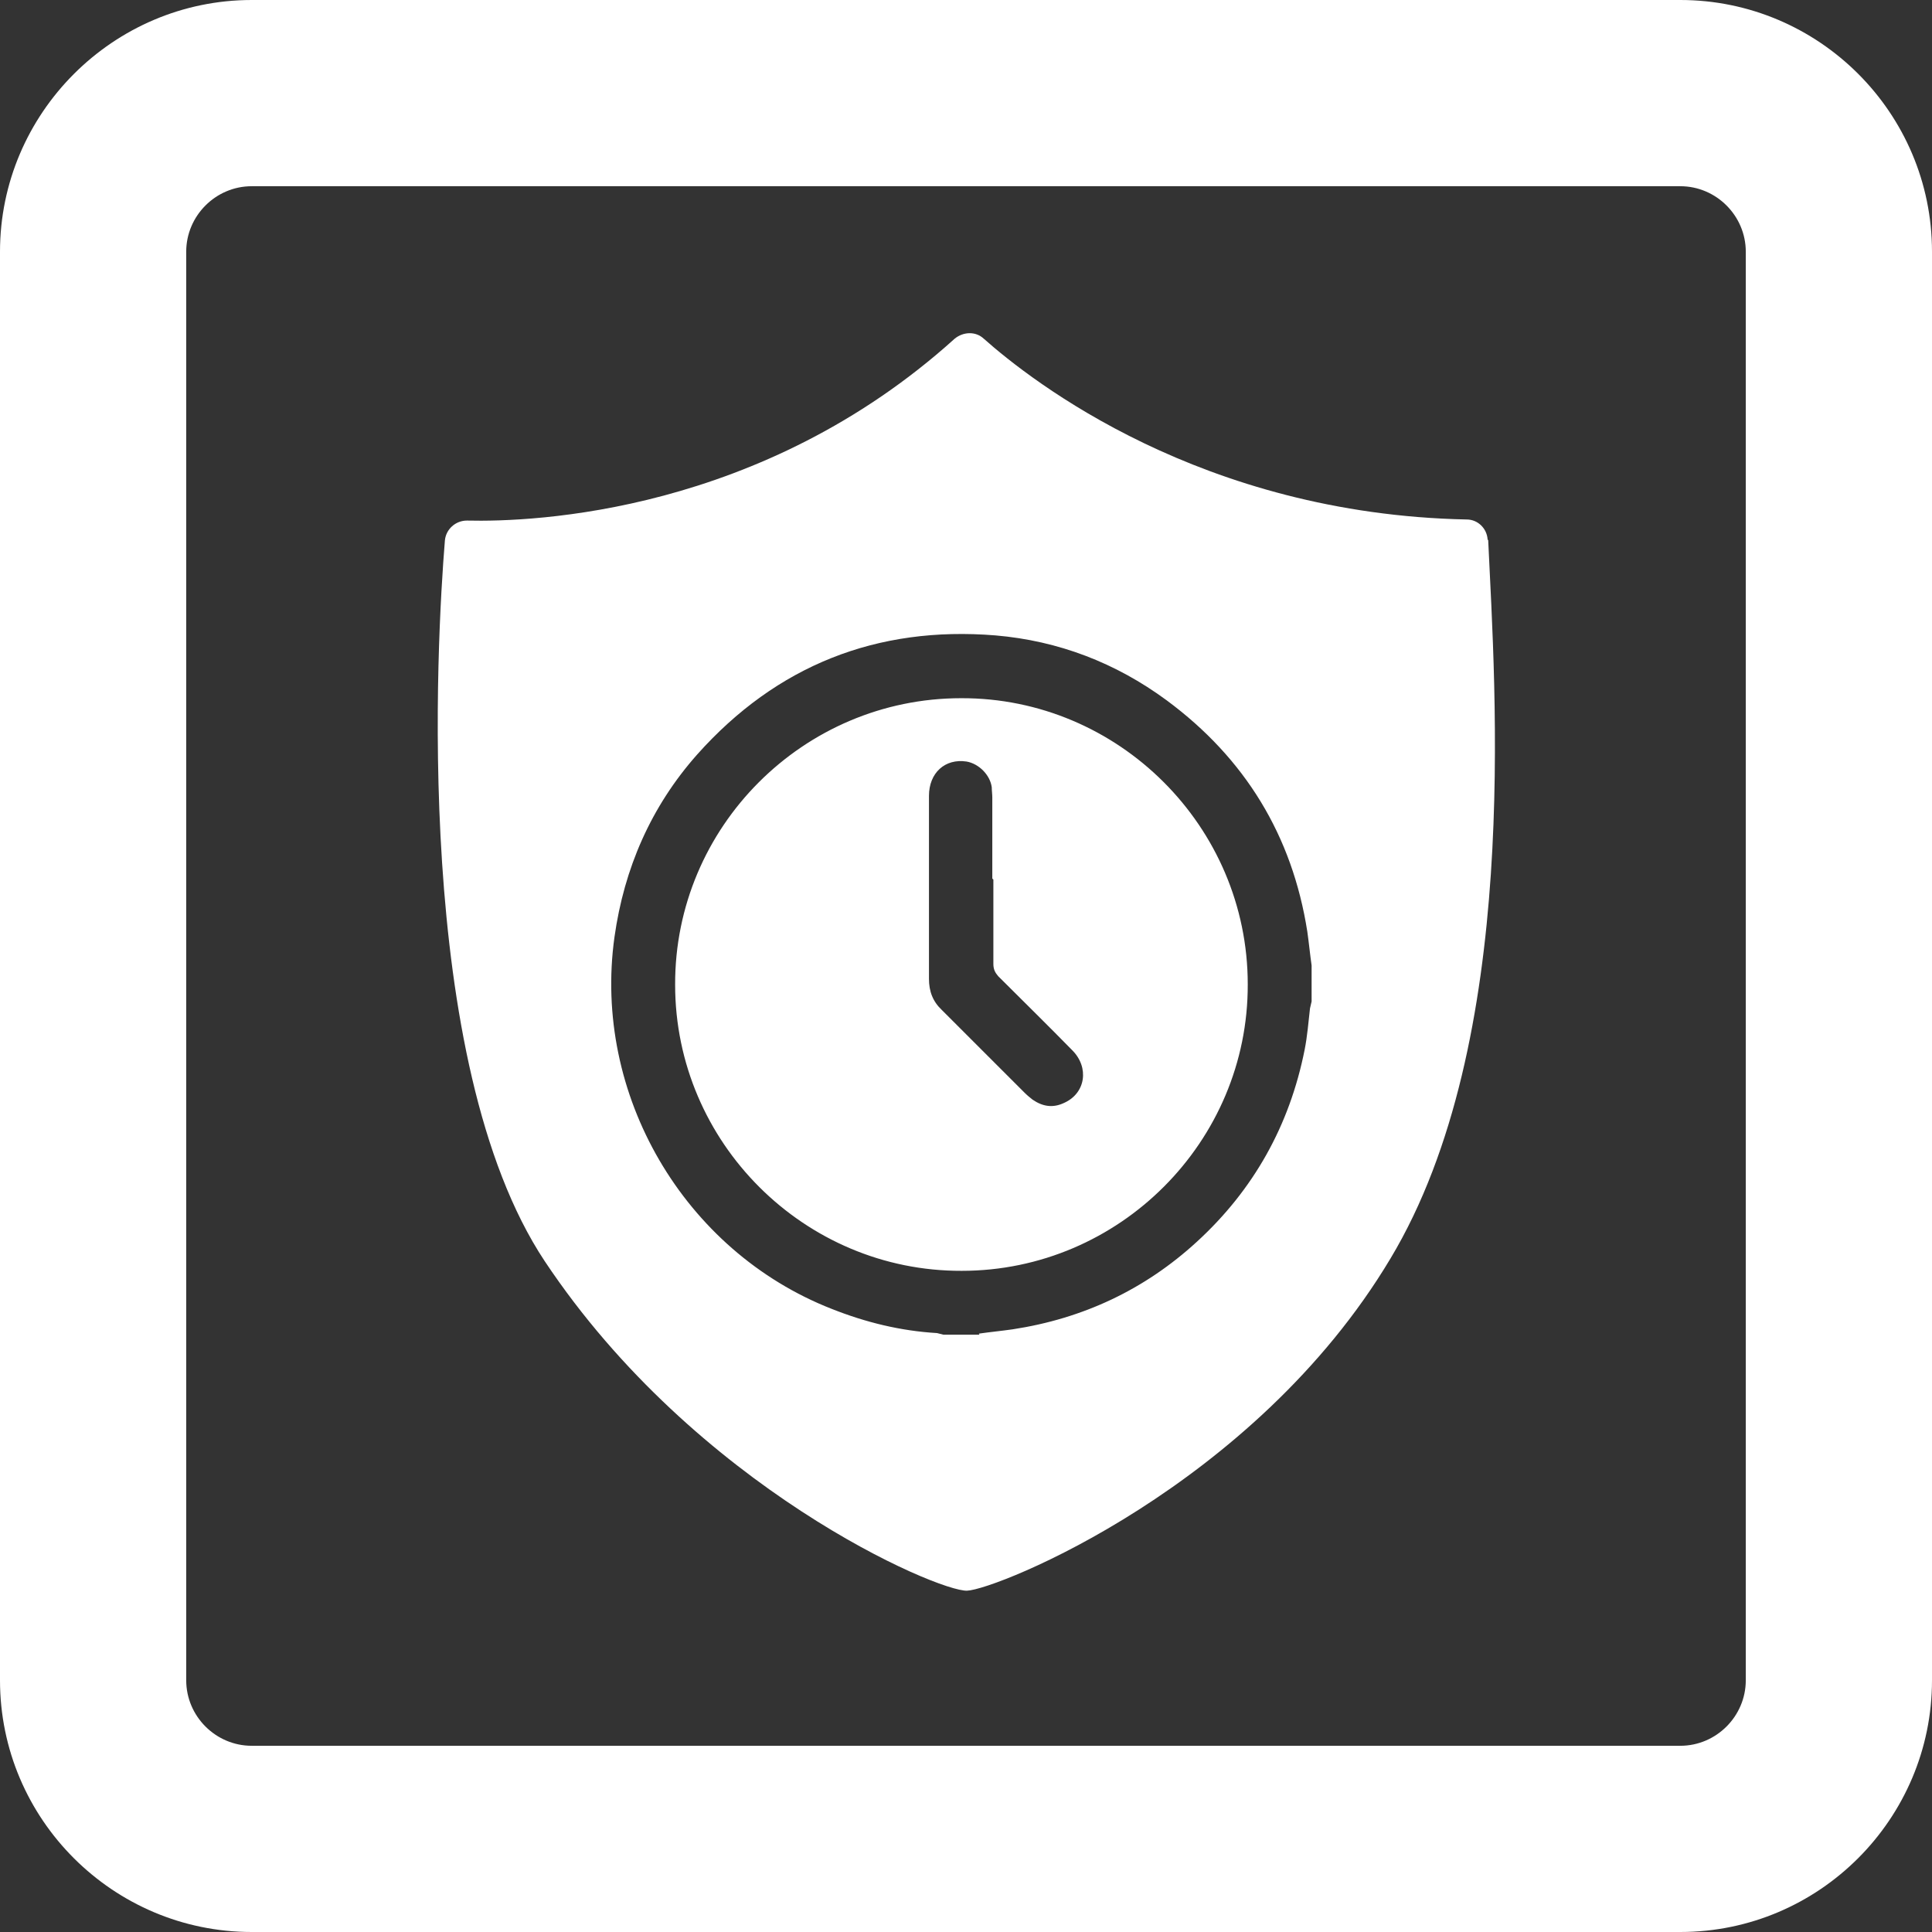
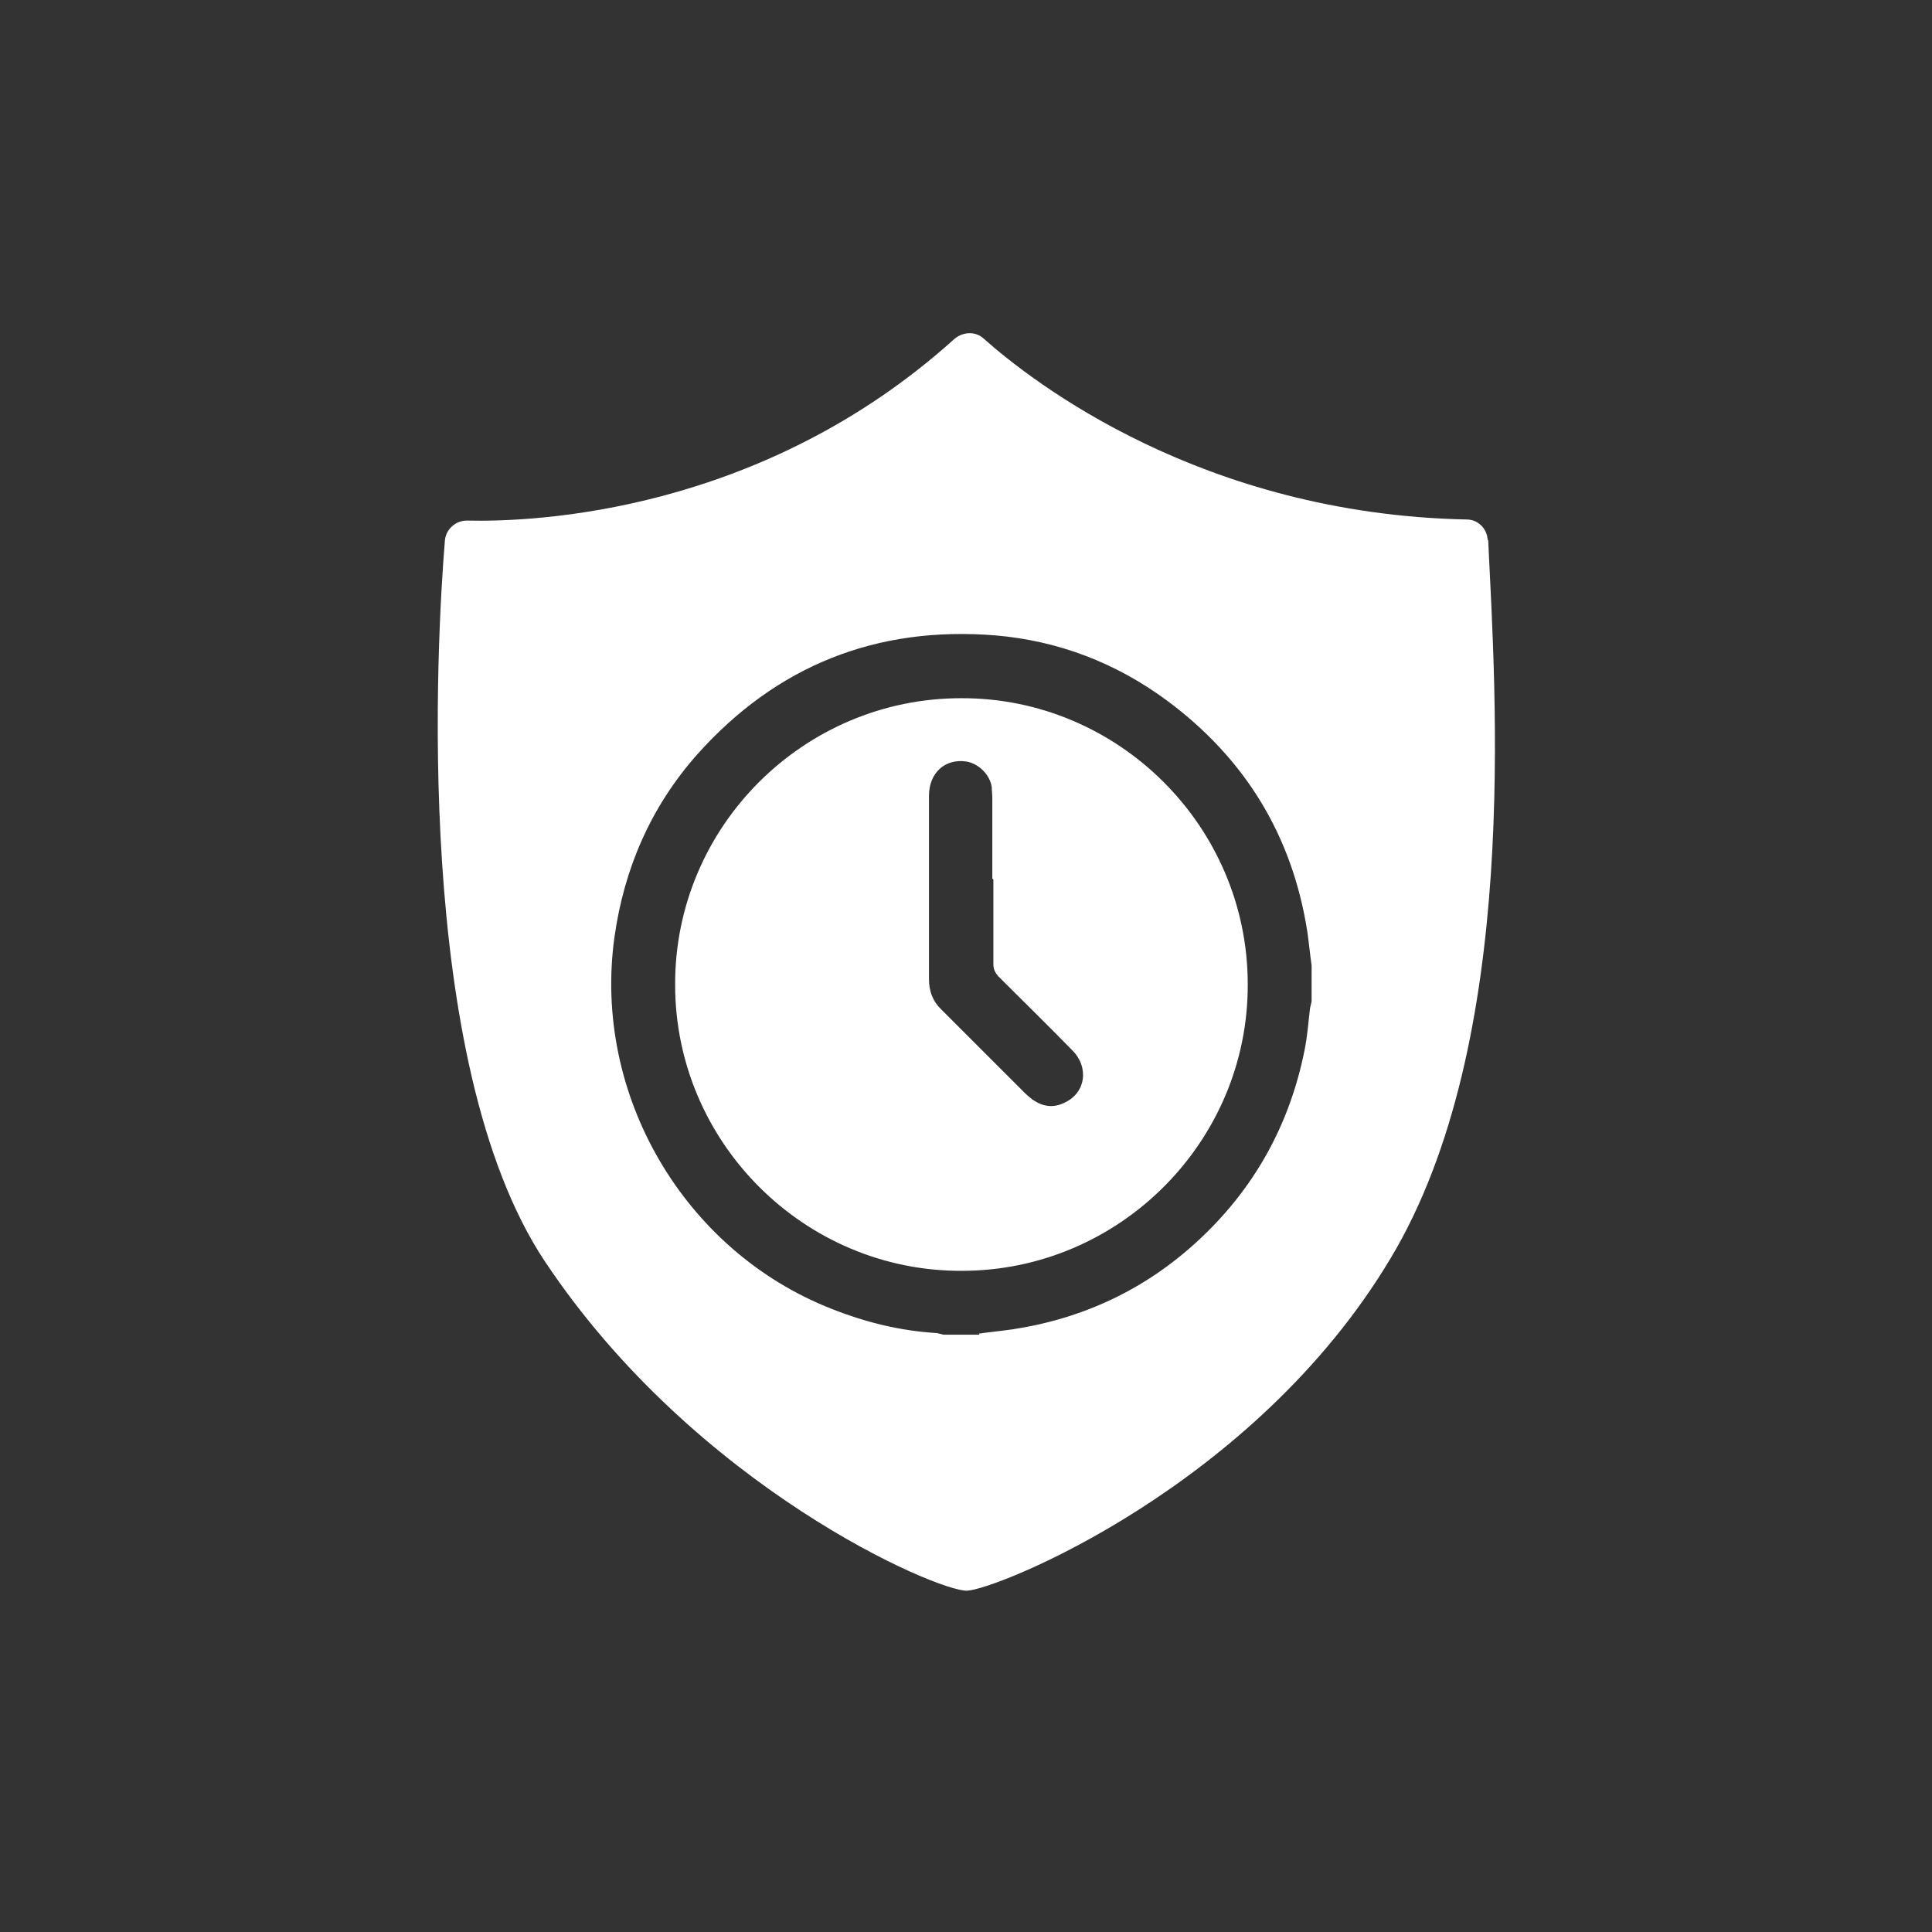
<svg xmlns="http://www.w3.org/2000/svg" fill="none" viewBox="0 0 150 150" height="150" width="150">
  <rect x="0" y="0" width="150" height="150" fill="#333333" stroke="none" />
-   <path fill="white" d="M130.458 0H19.542C8.792 0 0 8.792 0 19.542V130.458C0 141.25 8.792 150 19.542 150H130.458C141.25 150 150 141.208 150 130.458V19.542C150 8.75 141.208 0 130.458 0ZM135.542 130.458C135.542 133.25 133.25 135.542 130.458 135.542H19.542C16.75 135.542 14.458 133.25 14.458 130.458V19.542C14.458 16.75 16.75 14.458 19.542 14.458H130.458C133.25 14.458 135.542 16.75 135.542 19.542V130.458Z" />
  <path fill="white" d="M115.5 41.917C115.458 41.042 114.75 40.333 113.875 40.333C93.292 39.917 80.125 29.625 76.375 26.292C75.75 25.708 74.792 25.75 74.125 26.292C59.125 39.833 41.5 40.542 36.25 40.417C35.375 40.417 34.625 41.083 34.542 41.958C33.917 49.583 32 82.417 42.292 97.917C54 115.5 72.792 123.583 75.083 123.5C77.375 123.417 97.375 115.417 107.958 97.708C118.083 80.833 116.083 53.583 115.542 41.917H115.5ZM76.042 103.625H73.25C73.25 103.625 72.917 103.542 72.75 103.5C69.917 103.333 67.208 102.667 64.583 101.625C53.083 97.125 46 84.958 47.708 72.75C48.458 67.417 50.542 62.625 54.125 58.583C60.292 51.667 68.083 48.583 77.292 49.333C82.167 49.75 86.625 51.458 90.583 54.375C96.667 58.875 100.333 64.875 101.5 72.333C101.625 73.208 101.708 74.083 101.833 74.958V77.75C101.833 77.75 101.75 78.125 101.708 78.292C101.583 79.375 101.5 80.458 101.292 81.5C100.125 87.375 97.333 92.375 92.917 96.417C88.875 100.125 84.083 102.375 78.625 103.208C77.75 103.333 76.875 103.417 76 103.542L76.042 103.625ZM74.667 98.667C86.917 98.667 96.917 88.625 96.875 76.417C96.875 64.167 86.833 54.167 74.625 54.208C62.375 54.208 52.375 64.208 52.417 76.458C52.417 88.708 62.458 98.708 74.667 98.667ZM77.125 68.292C77.125 70.458 77.125 72.667 77.125 74.833C77.125 75.25 77.25 75.5 77.5 75.792C79.417 77.708 81.375 79.625 83.25 81.542C84.583 82.875 84.292 84.875 82.625 85.625C81.75 86.042 80.958 85.917 80.167 85.375C79.958 85.208 79.75 85.042 79.542 84.833C77.417 82.708 75.25 80.542 73.125 78.417C72.417 77.75 72.125 76.958 72.125 76C72.125 71.25 72.125 66.5 72.125 61.792C72.125 60 73.375 58.875 75.042 59.125C76 59.292 76.875 60.167 77 61.125C77 61.375 77.042 61.667 77.042 61.917C77.042 64 77.042 66.125 77.042 68.208L77.125 68.292Z" />
</svg>